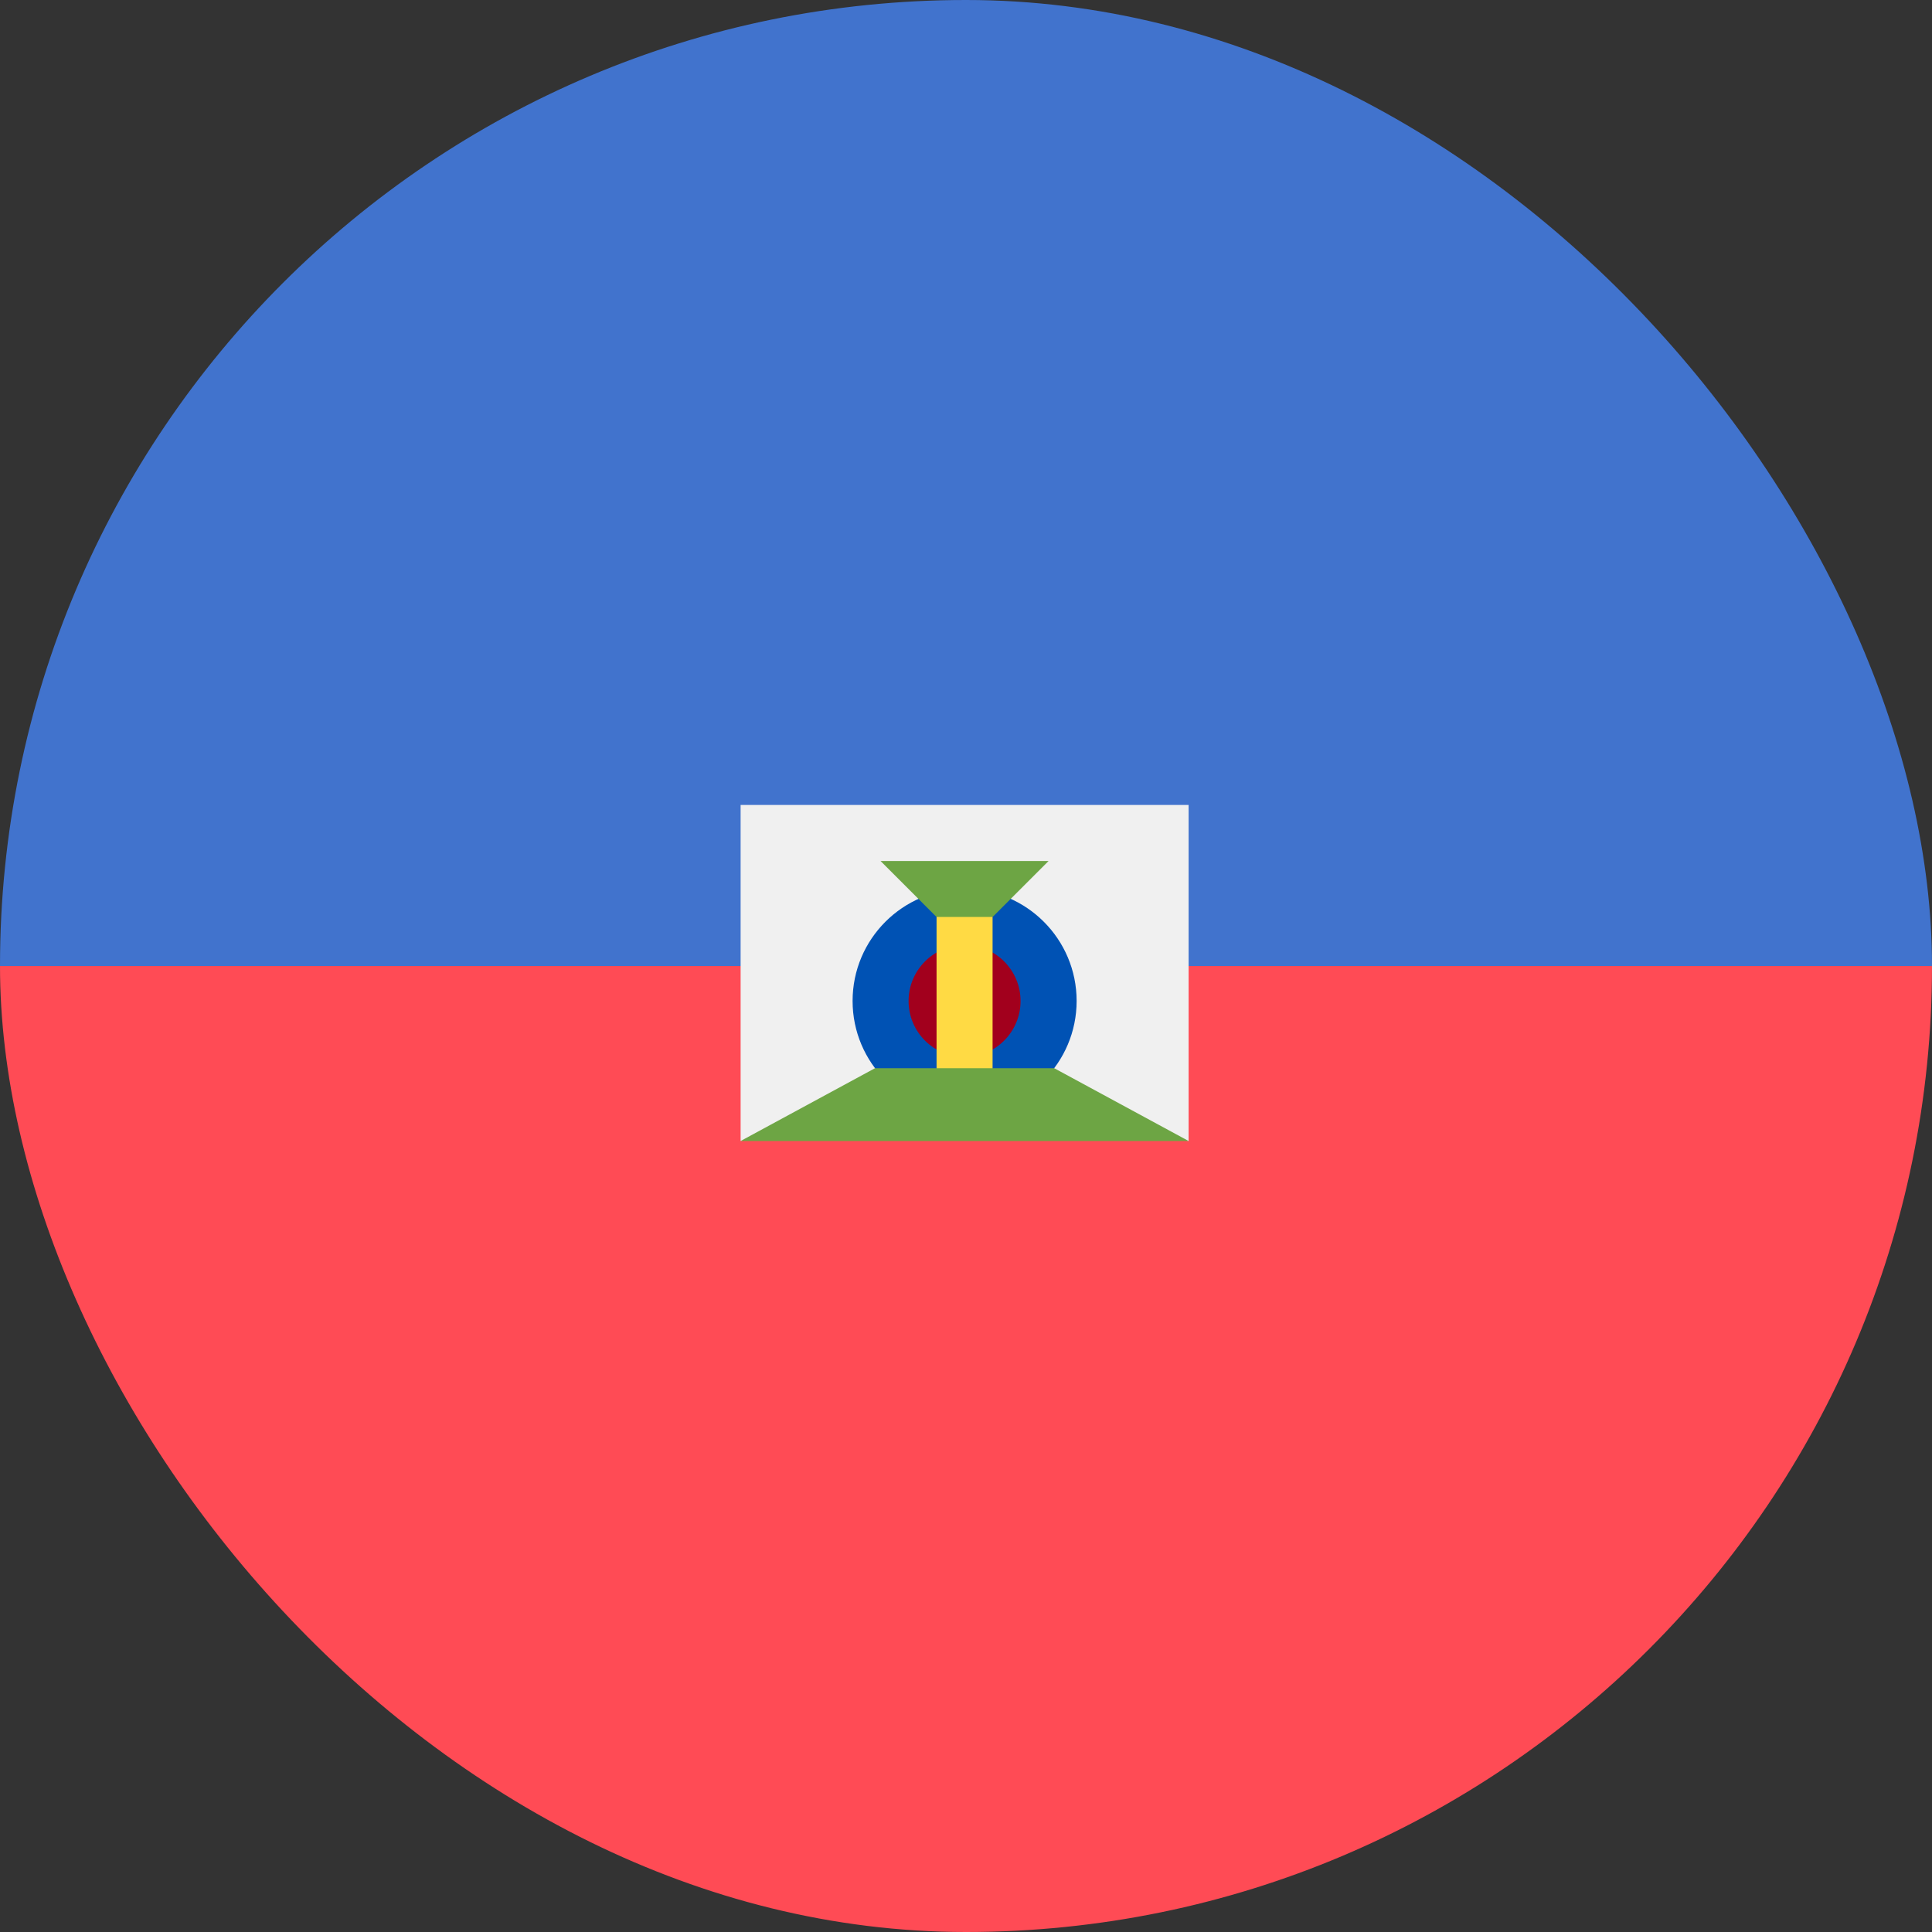
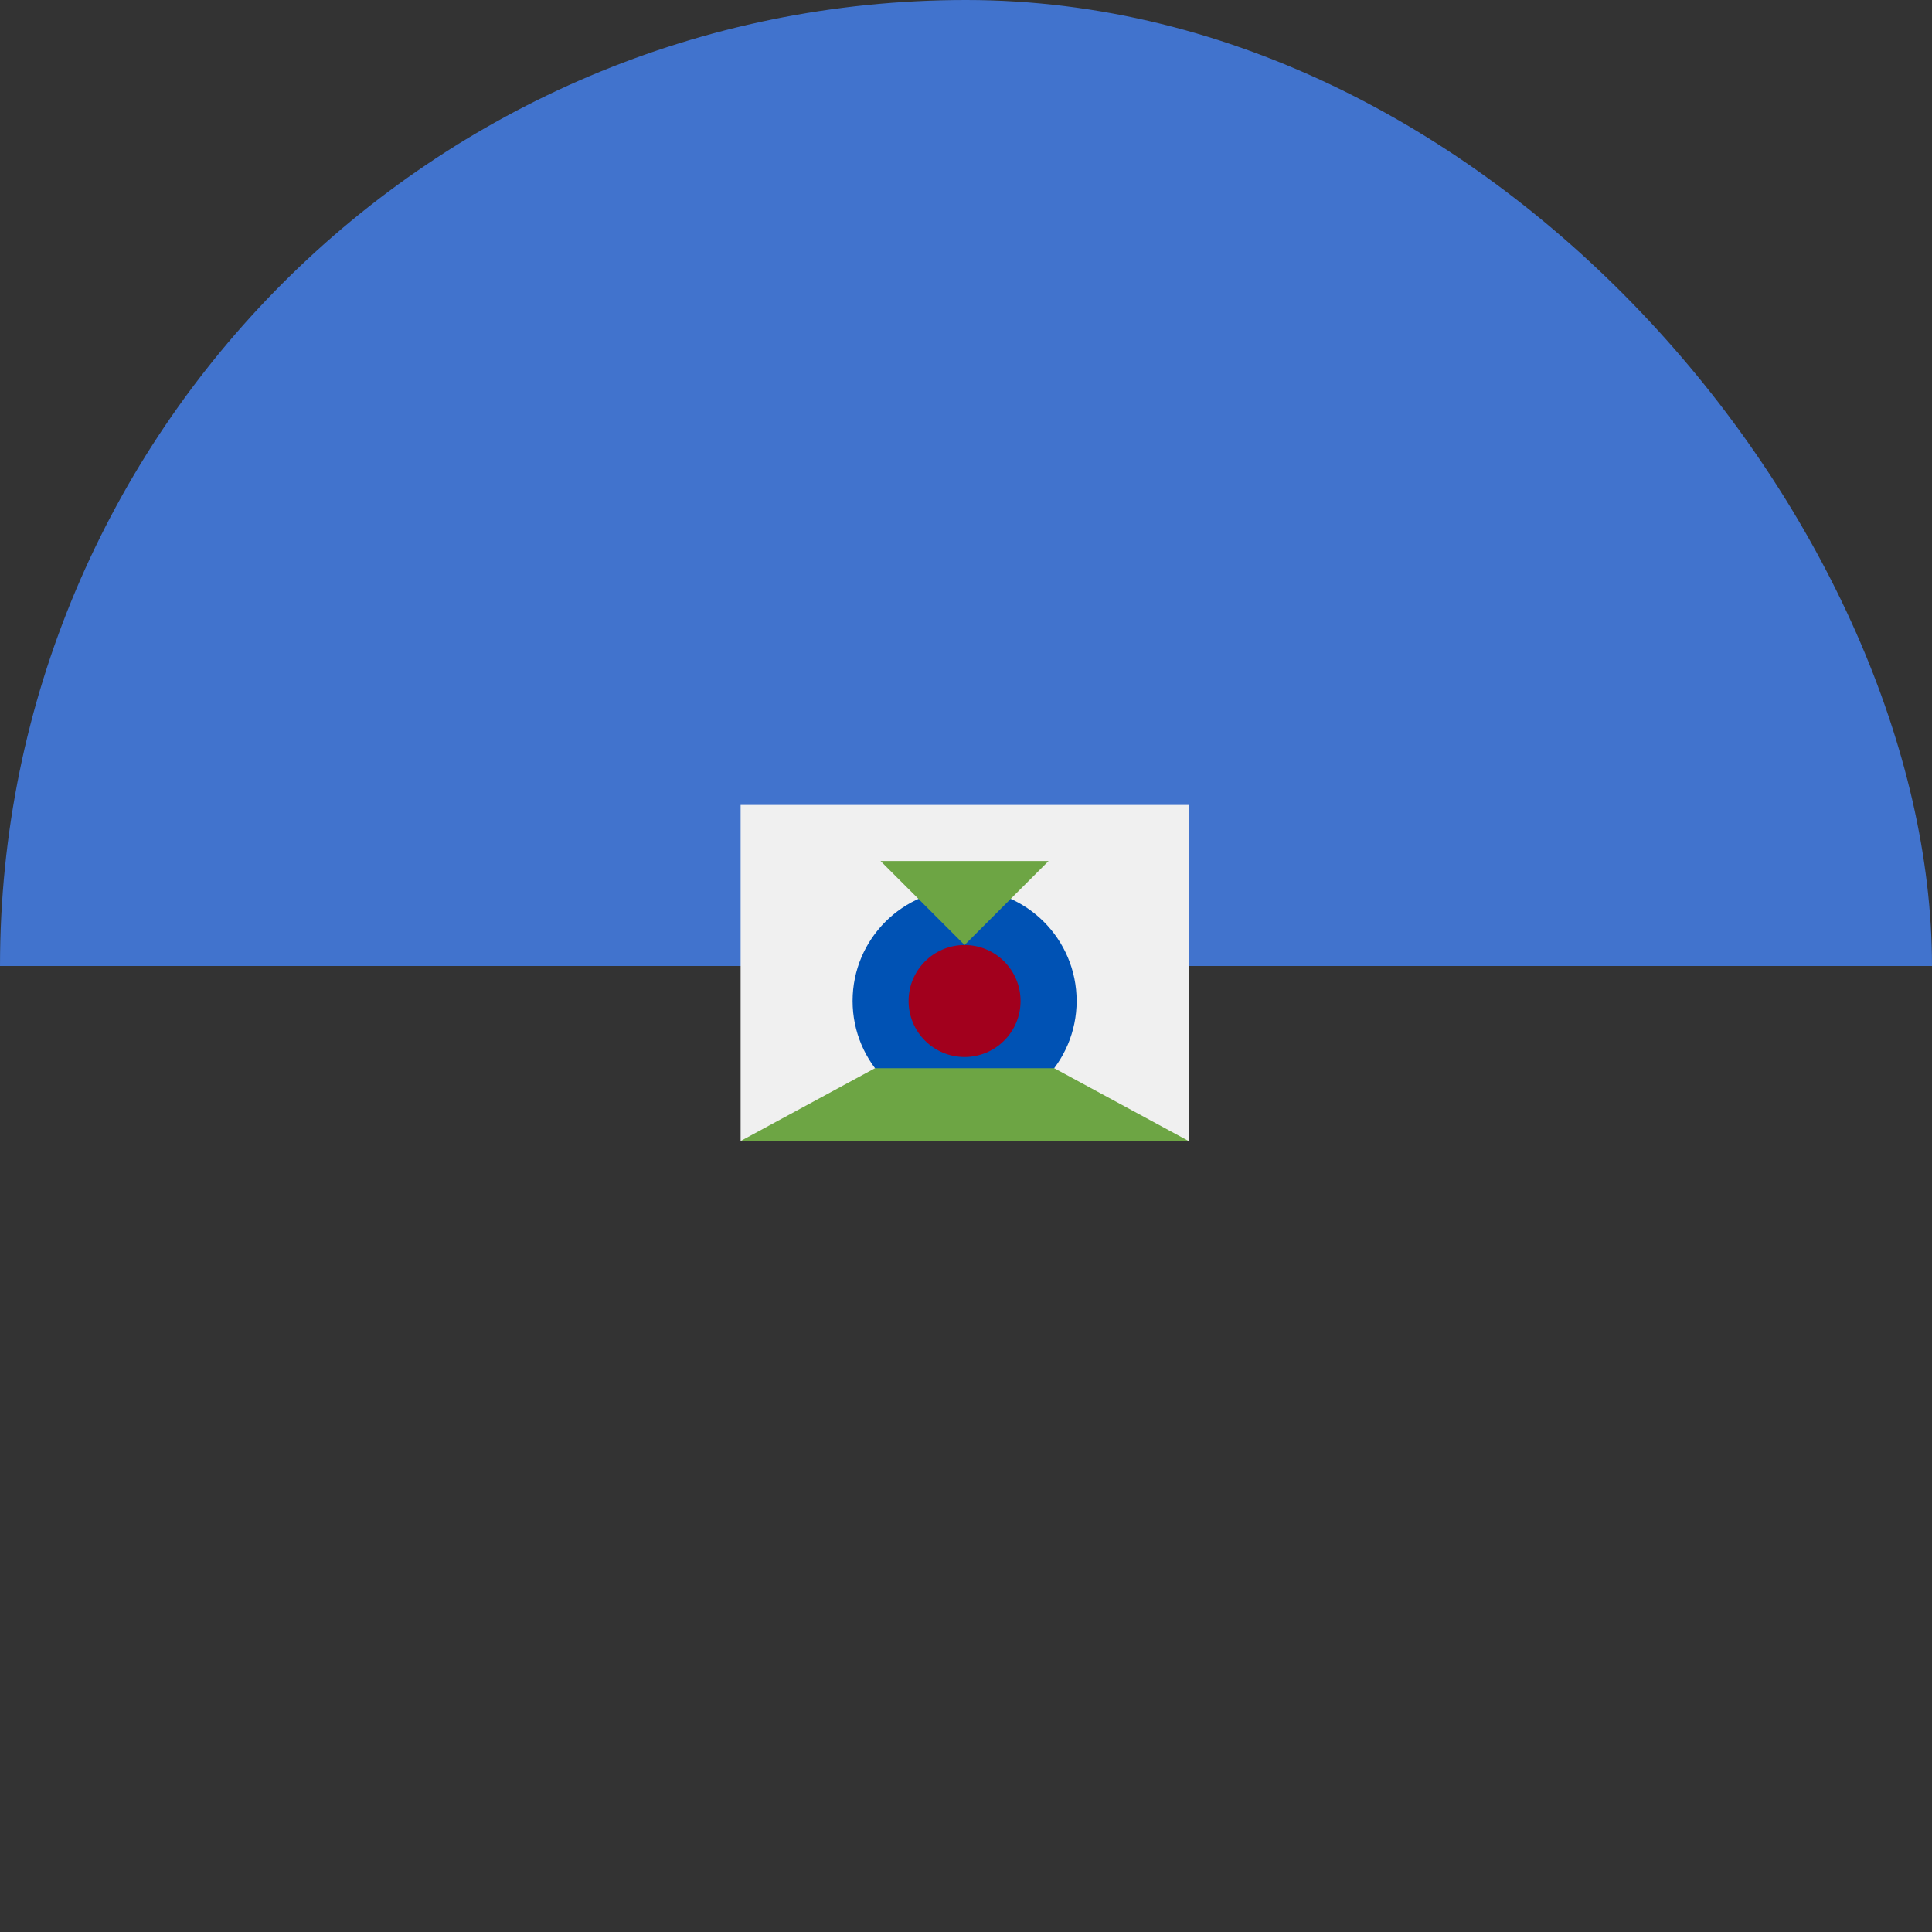
<svg xmlns="http://www.w3.org/2000/svg" width="50" height="50" viewBox="0 0 50 50" fill="none">
  <rect x="0" y="0" width="50" height="50" fill="#333333" stroke="none" />
  <g clip-path="url(#clip0_583_9762)">
    <path d="M39.062 0H10.938C4.897 0 0 4.897 0 10.938V25H50V10.938C50 4.897 45.103 0 39.062 0Z" fill="#4173CD" />
-     <path d="M0 39.062C0 45.103 4.897 50 10.938 50H39.062C45.103 50 50 45.103 50 39.062V25H0V39.062Z" fill="#FF4B55" />
    <path d="M30.761 29.528L24.964 28.803L19.167 29.528V20.832H30.761V29.528Z" fill="#F0F0F0" />
    <path d="M24.964 28.803C26.565 28.803 27.863 27.505 27.863 25.904C27.863 24.304 26.565 23.006 24.964 23.006C23.363 23.006 22.065 24.304 22.065 25.904C22.065 27.505 23.363 28.803 24.964 28.803Z" fill="#0052B4" />
    <path d="M24.963 27.355C25.763 27.355 26.412 26.707 26.412 25.906C26.412 25.106 25.763 24.457 24.963 24.457C24.163 24.457 23.514 25.106 23.514 25.906C23.514 26.707 24.163 27.355 24.963 27.355Z" fill="#A2001D" />
    <path d="M22.789 22.283H27.137L24.963 24.457L22.789 22.283Z" fill="#6DA544" />
-     <path d="M25.688 23.73H24.238V28.078H25.688V23.73Z" fill="#FFDA44" />
    <path d="M27.283 27.645H22.645L19.167 29.529H30.761L27.283 27.645Z" fill="#6DA544" />
  </g>
  <defs>
    <clipPath id="clip0_583_9762">
      <rect width="50" height="50" rx="25" fill="white" />
    </clipPath>
  </defs>
</svg>